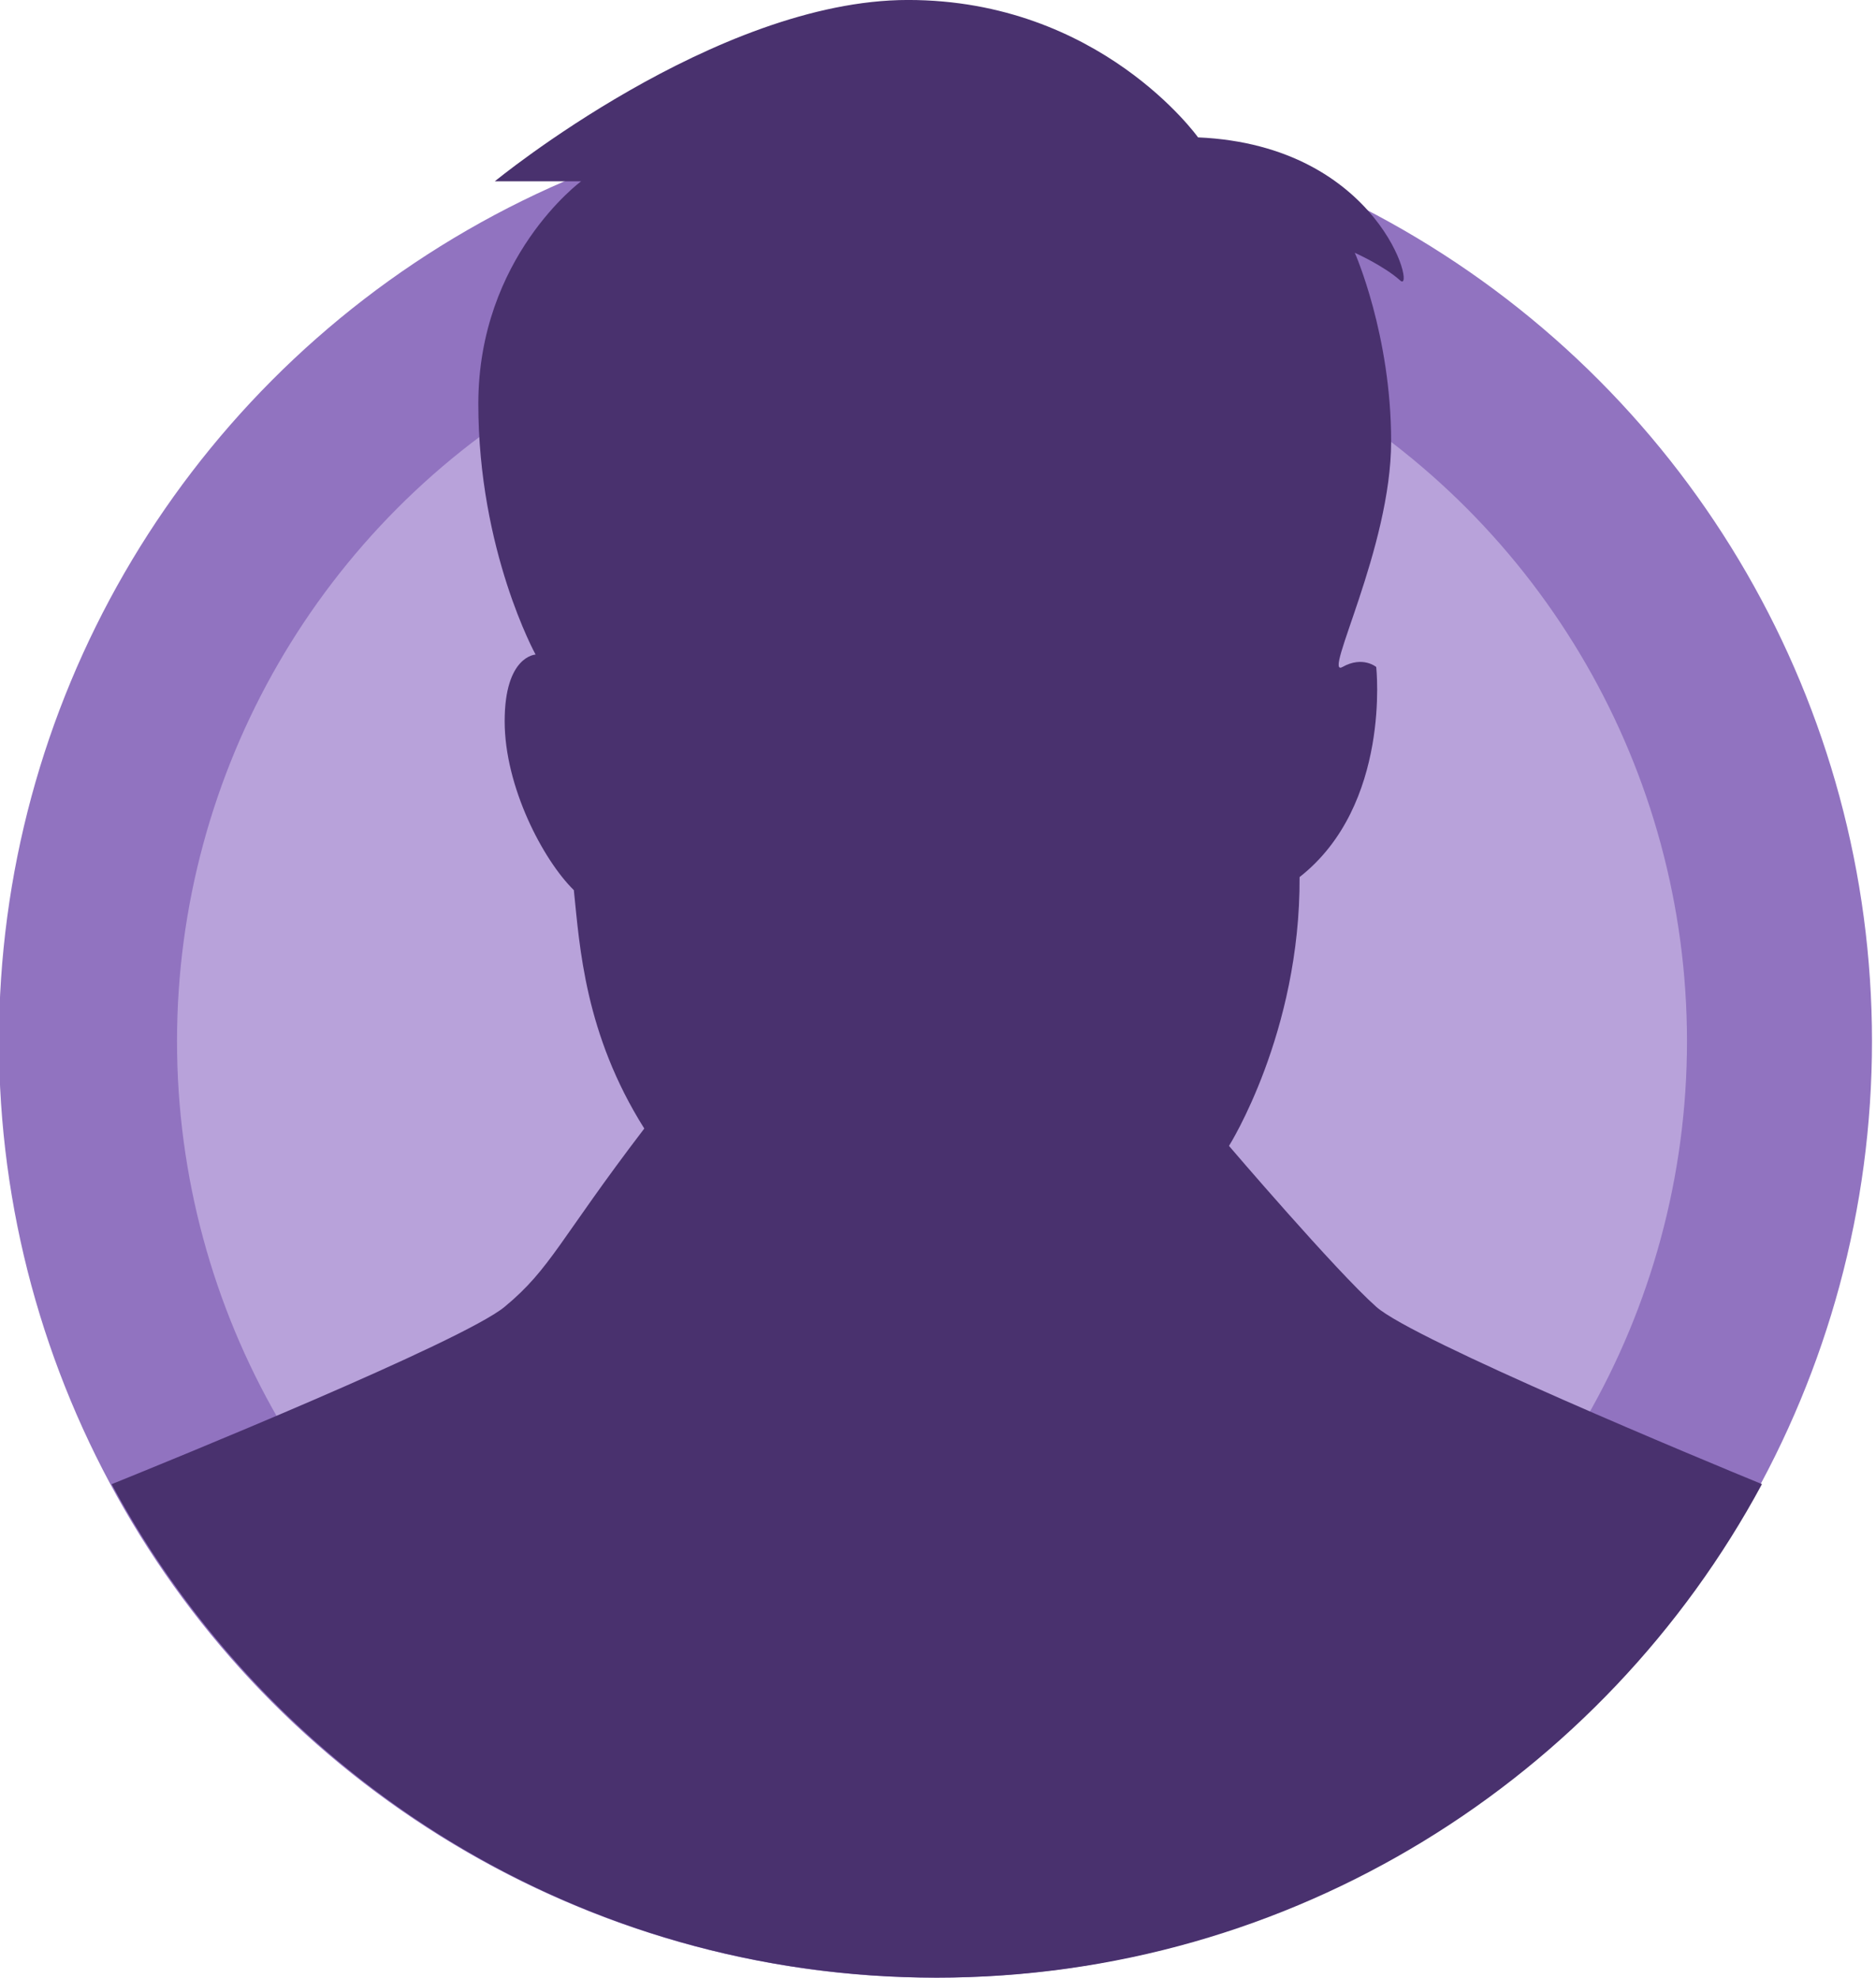
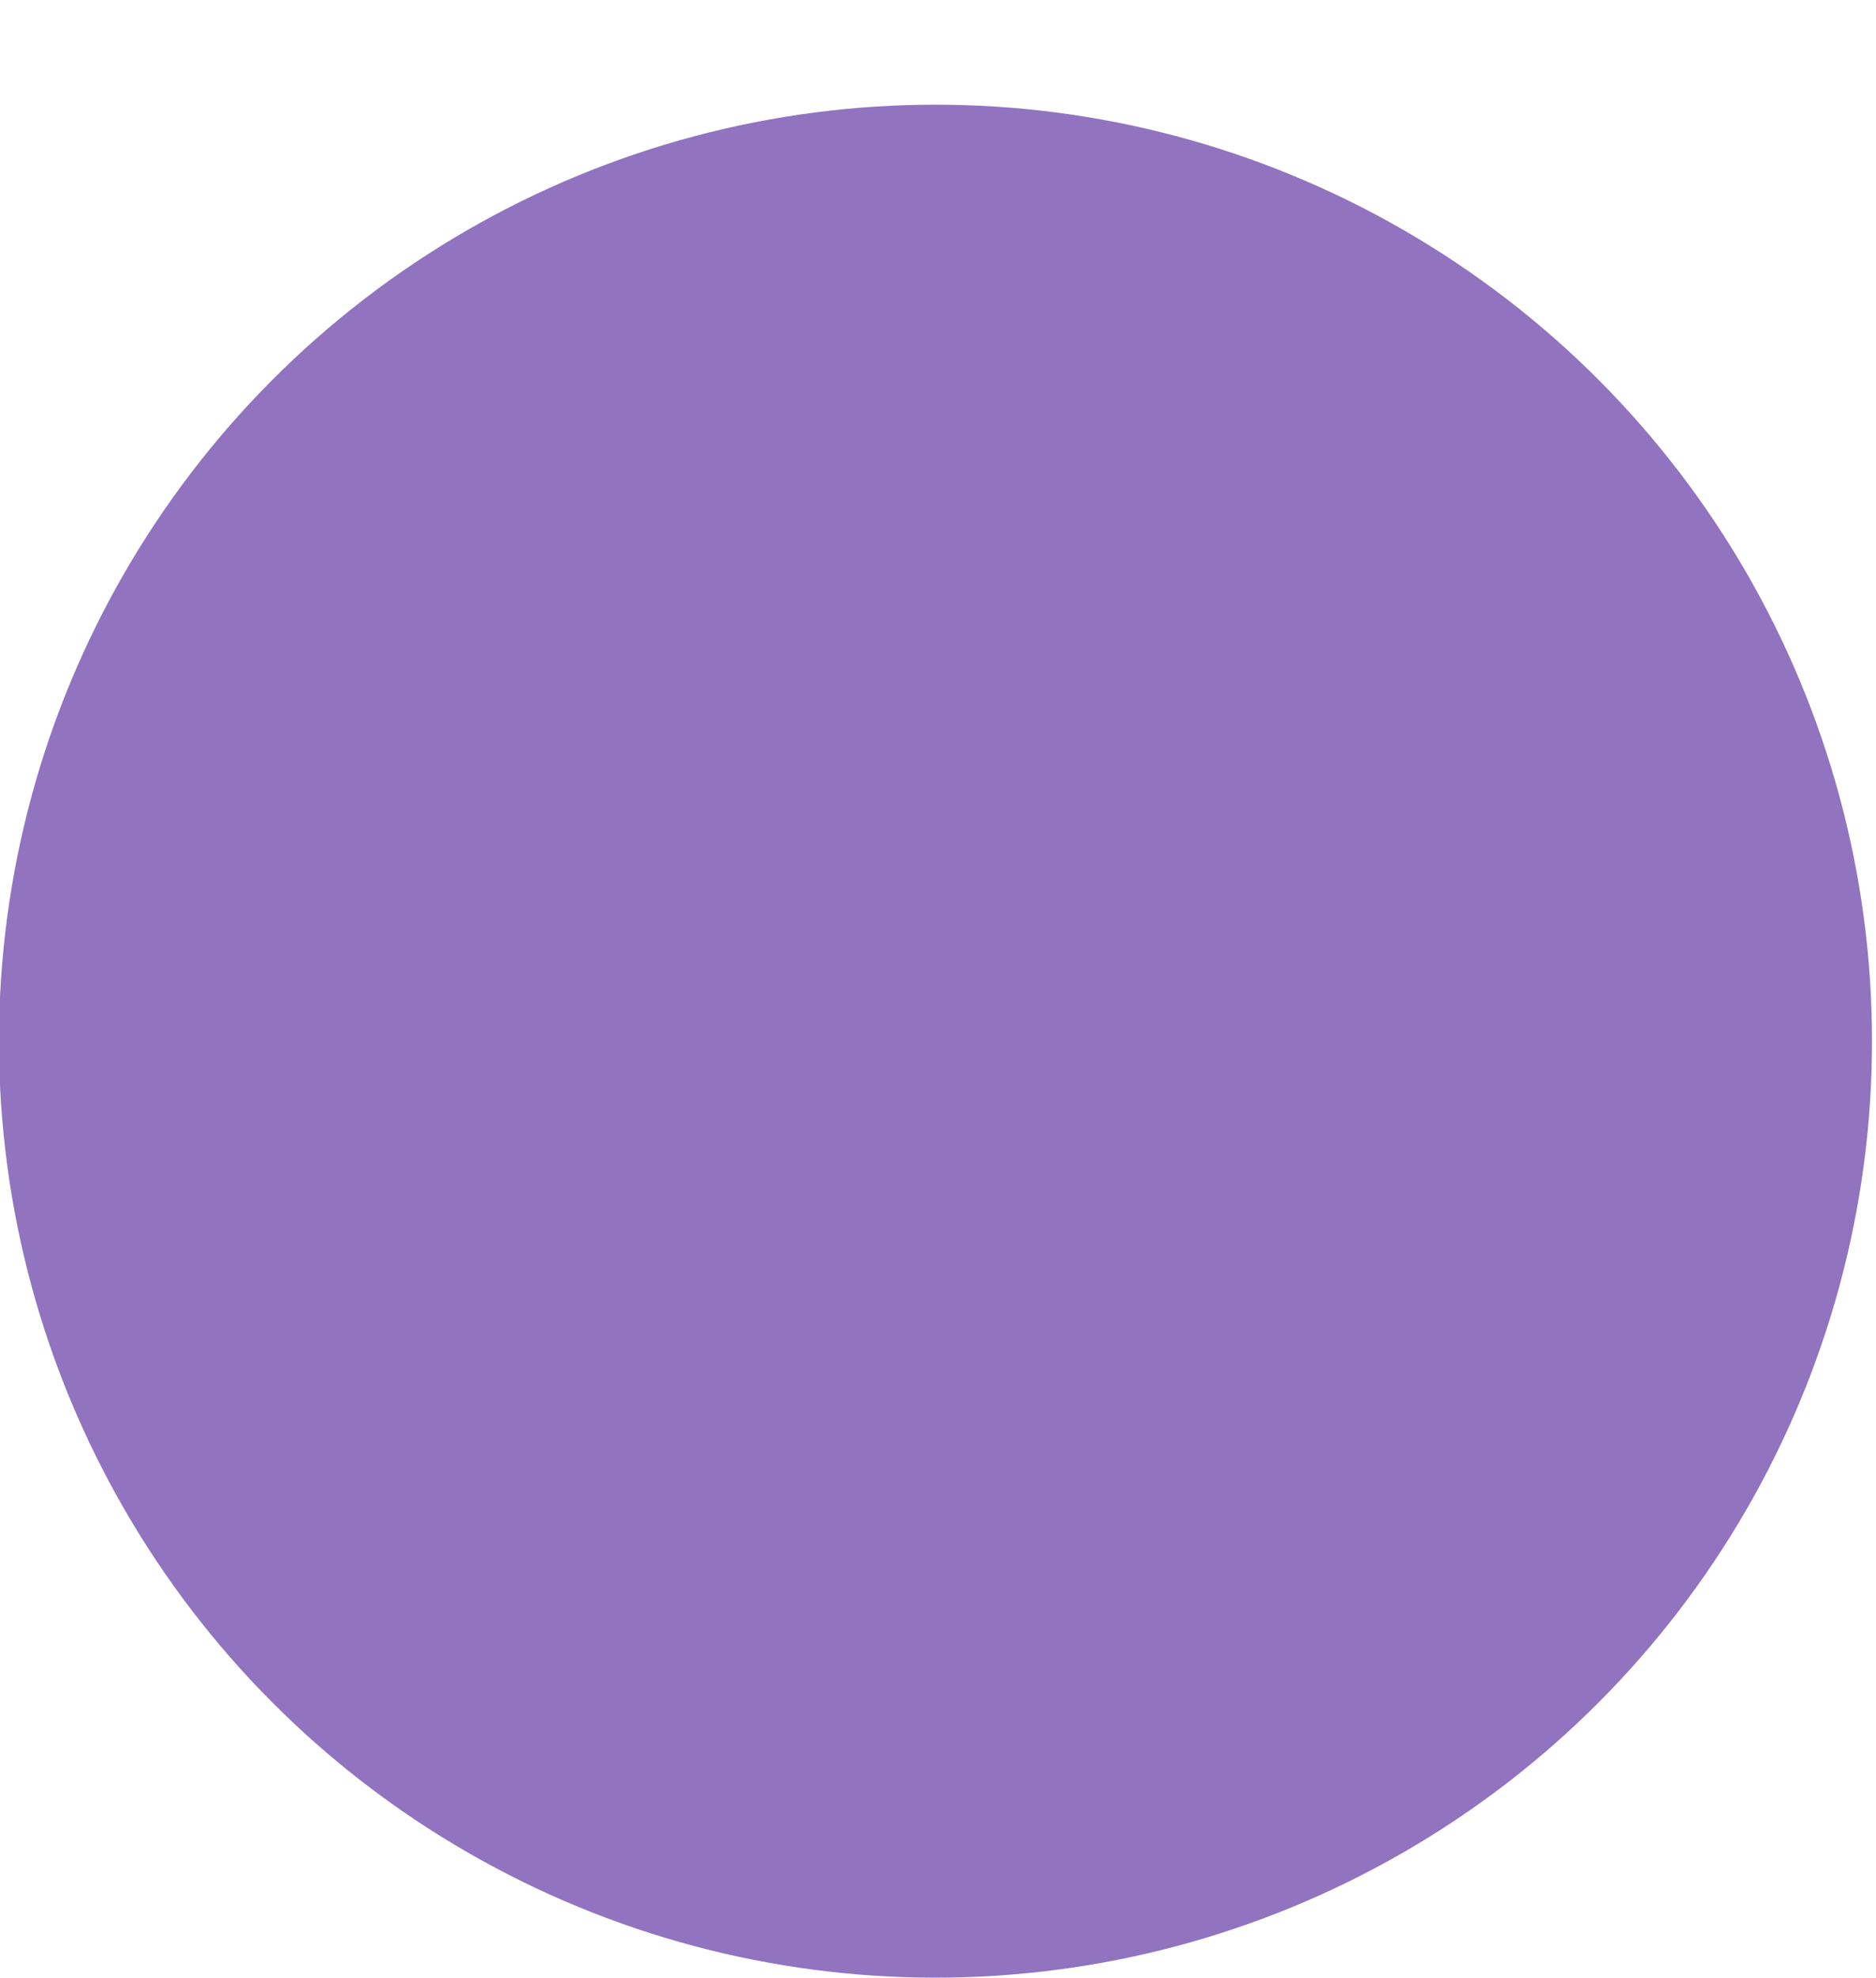
<svg xmlns="http://www.w3.org/2000/svg" width="100%" height="100%" viewBox="0 0 166 175" version="1.1" xml:space="preserve" style="fill-rule:evenodd;clip-rule:evenodd;stroke-linejoin:round;stroke-miterlimit:2;">
  <g transform="matrix(1,0,0,1,-1371.47,149.035)">
    <g transform="matrix(1.46,0,0,1.46,-685.441,6.159)">
      <circle cx="1465.54" cy="-43.193" r="56.759" style="fill:rgb(145,115,192);fill-rule:nonzero;" />
    </g>
    <g transform="matrix(1.177,0,0,1.177,-271.001,-6.056)">
-       <circle cx="1465.54" cy="-43.193" r="56.759" style="fill:rgb(184,162,218);fill-rule:nonzero;" />
-     </g>
+       </g>
    <g transform="matrix(1.404,0,0,1.404,-603.262,6.919)">
-       <path d="M1413.54,-17.536C1416.98,-18.927 1435.66,-26.523 1438.31,-28.716C1441.23,-31.134 1441.75,-32.933 1447.11,-39.951C1443.35,-45.921 1443.04,-51.427 1442.67,-54.976C1440.73,-56.879 1438.31,-61.49 1438.31,-65.623C1438.31,-69.756 1440.26,-69.823 1440.26,-69.823C1440.26,-69.823 1436.65,-76.367 1436.65,-85.626C1436.65,-94.885 1443.13,-99.652 1443.13,-99.652L1437.69,-99.652C1437.69,-99.652 1451.61,-111.08 1463.73,-111.08C1475.85,-111.08 1482.01,-102.42 1482.01,-102.42C1493.53,-101.915 1495.78,-92.475 1494.75,-93.401C1493.72,-94.328 1491.89,-95.146 1491.89,-95.146C1491.89,-95.146 1494.18,-89.984 1494.18,-83.264C1494.18,-76.543 1489.82,-68.32 1491.11,-69.04C1492.39,-69.76 1493.24,-69.04 1493.24,-69.04C1493.24,-69.04 1494.2,-60.341 1488.41,-55.8C1488.46,-45.977 1483.96,-38.857 1483.96,-38.857C1483.96,-38.857 1490.66,-31.016 1493.24,-28.716C1495.57,-26.631 1514.12,-18.948 1517.55,-17.539C1507.58,0.973 1488.02,13.565 1465.54,13.565C1443.06,13.565 1423.5,0.973 1413.54,-17.536Z" style="fill:rgb(73,49,110);fill-rule:nonzero;" />
-     </g>
+       </g>
  </g>
</svg>